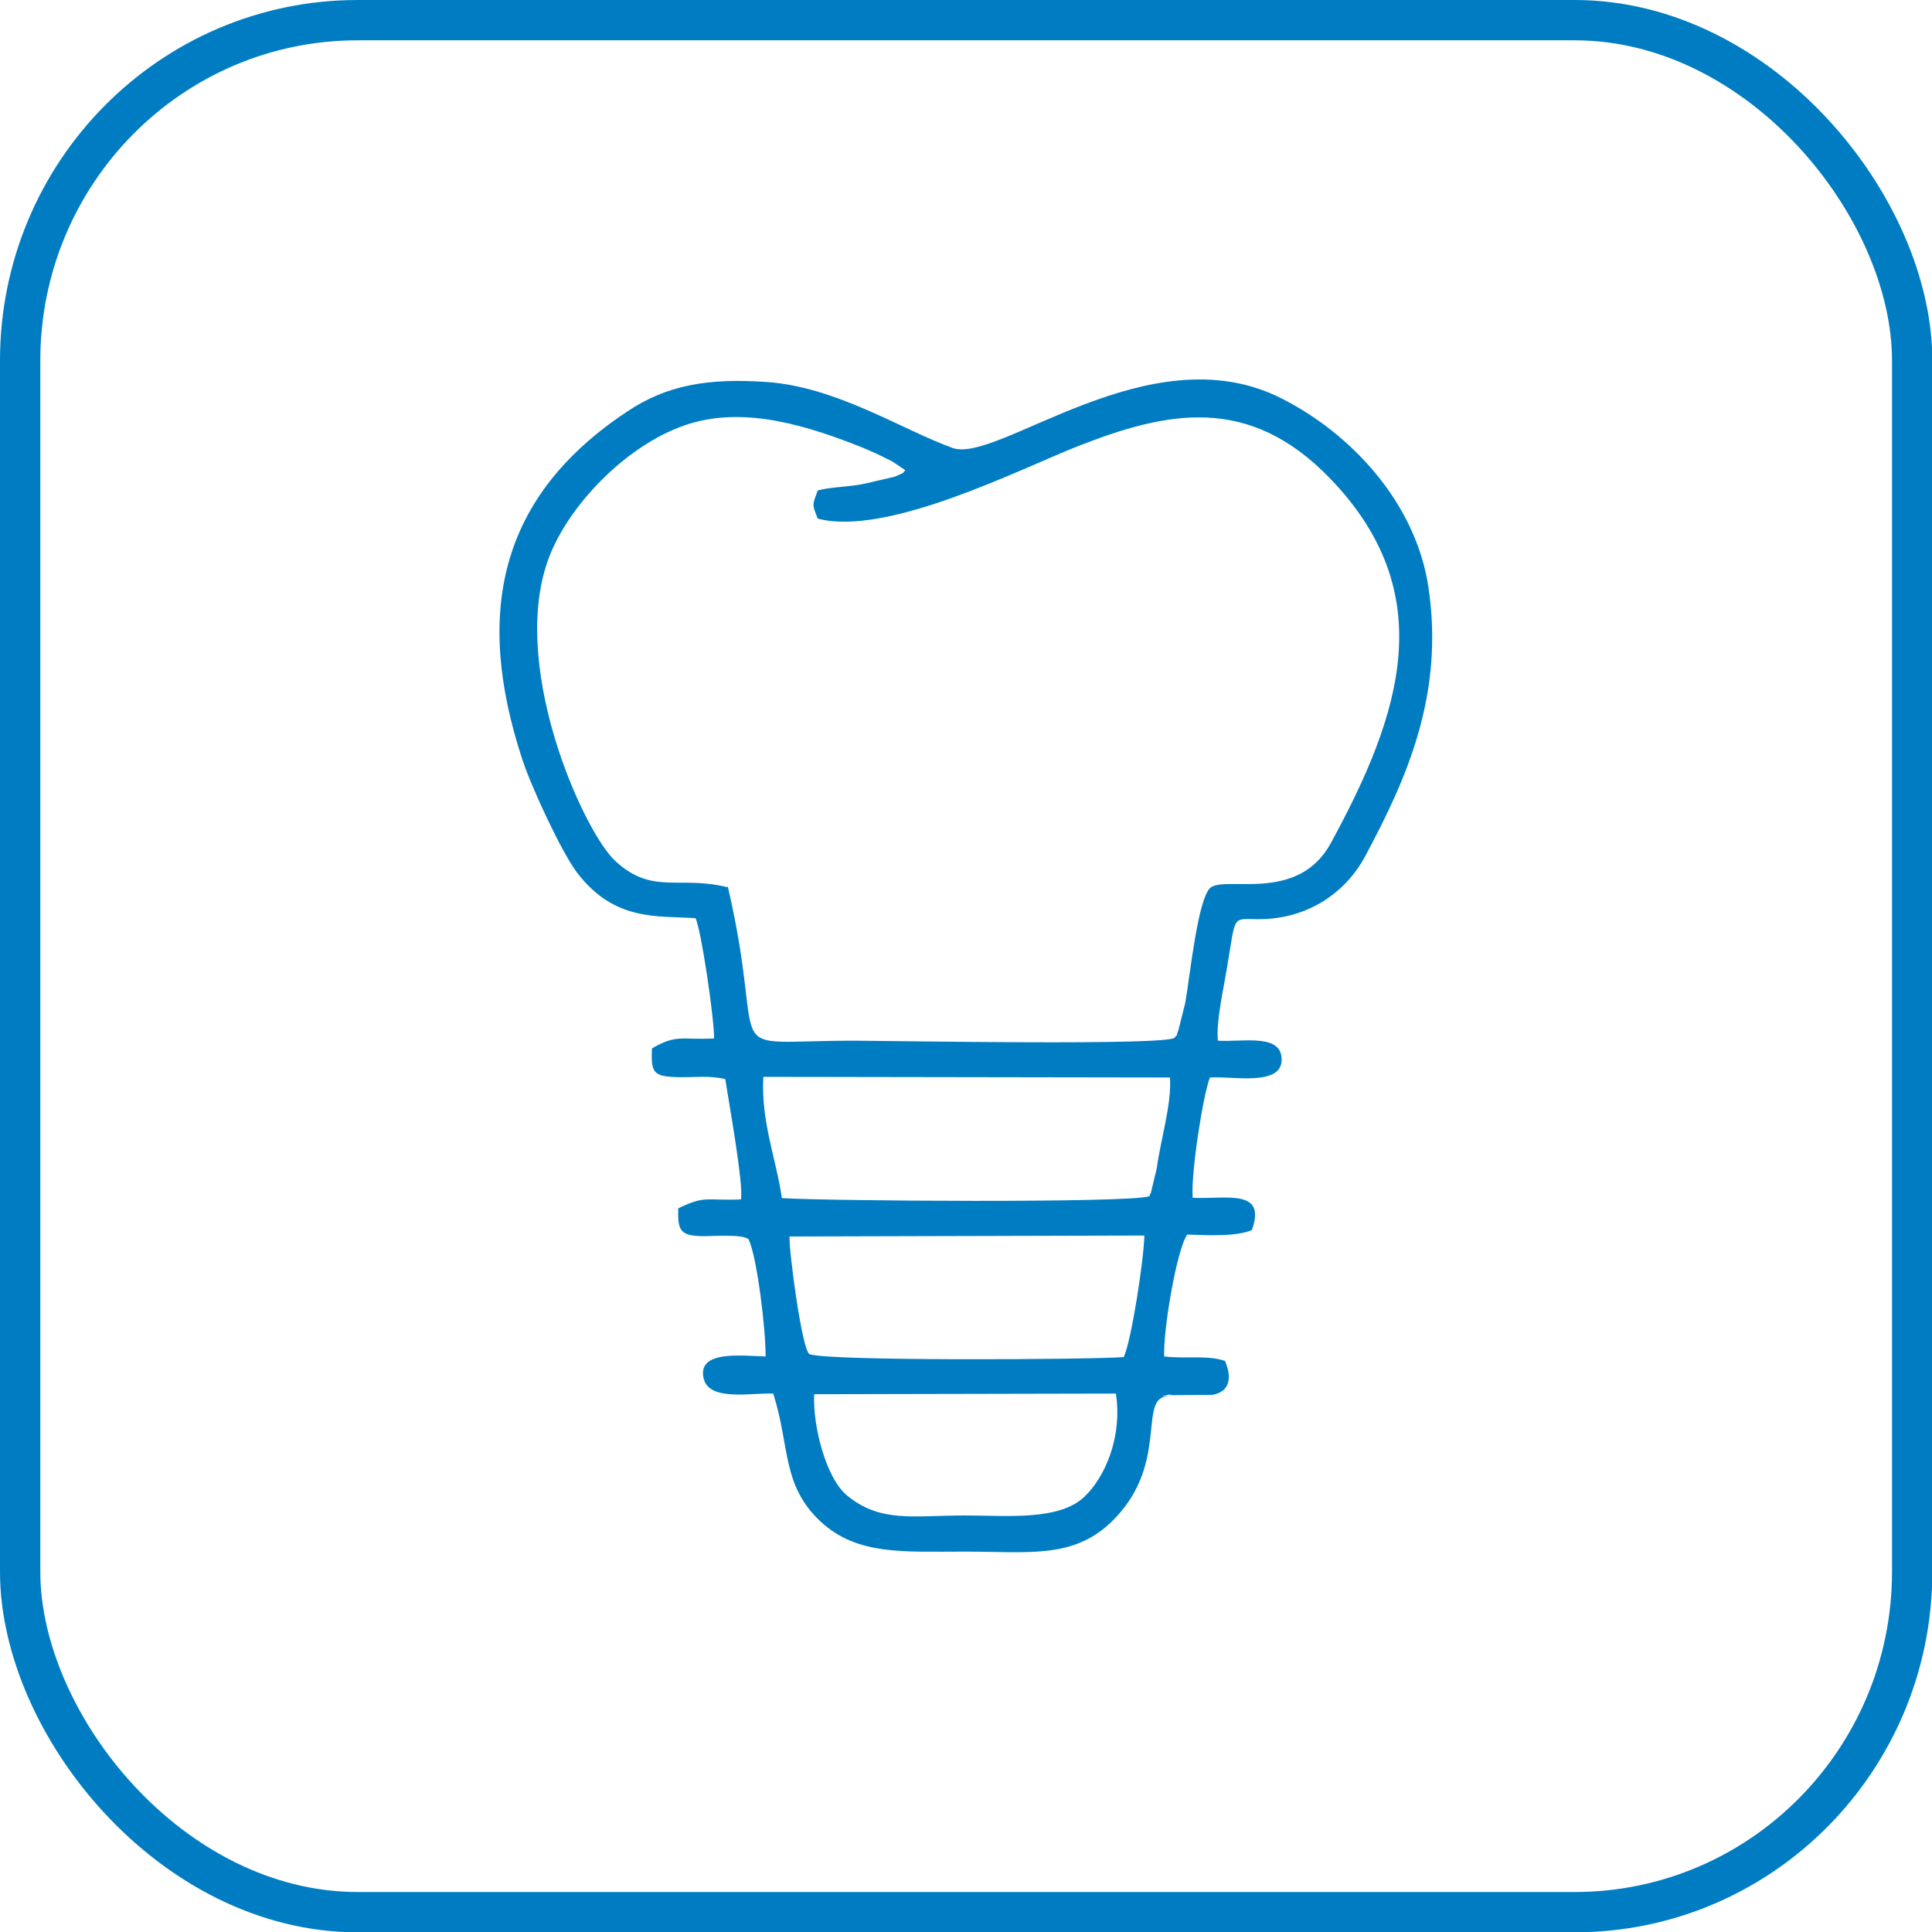
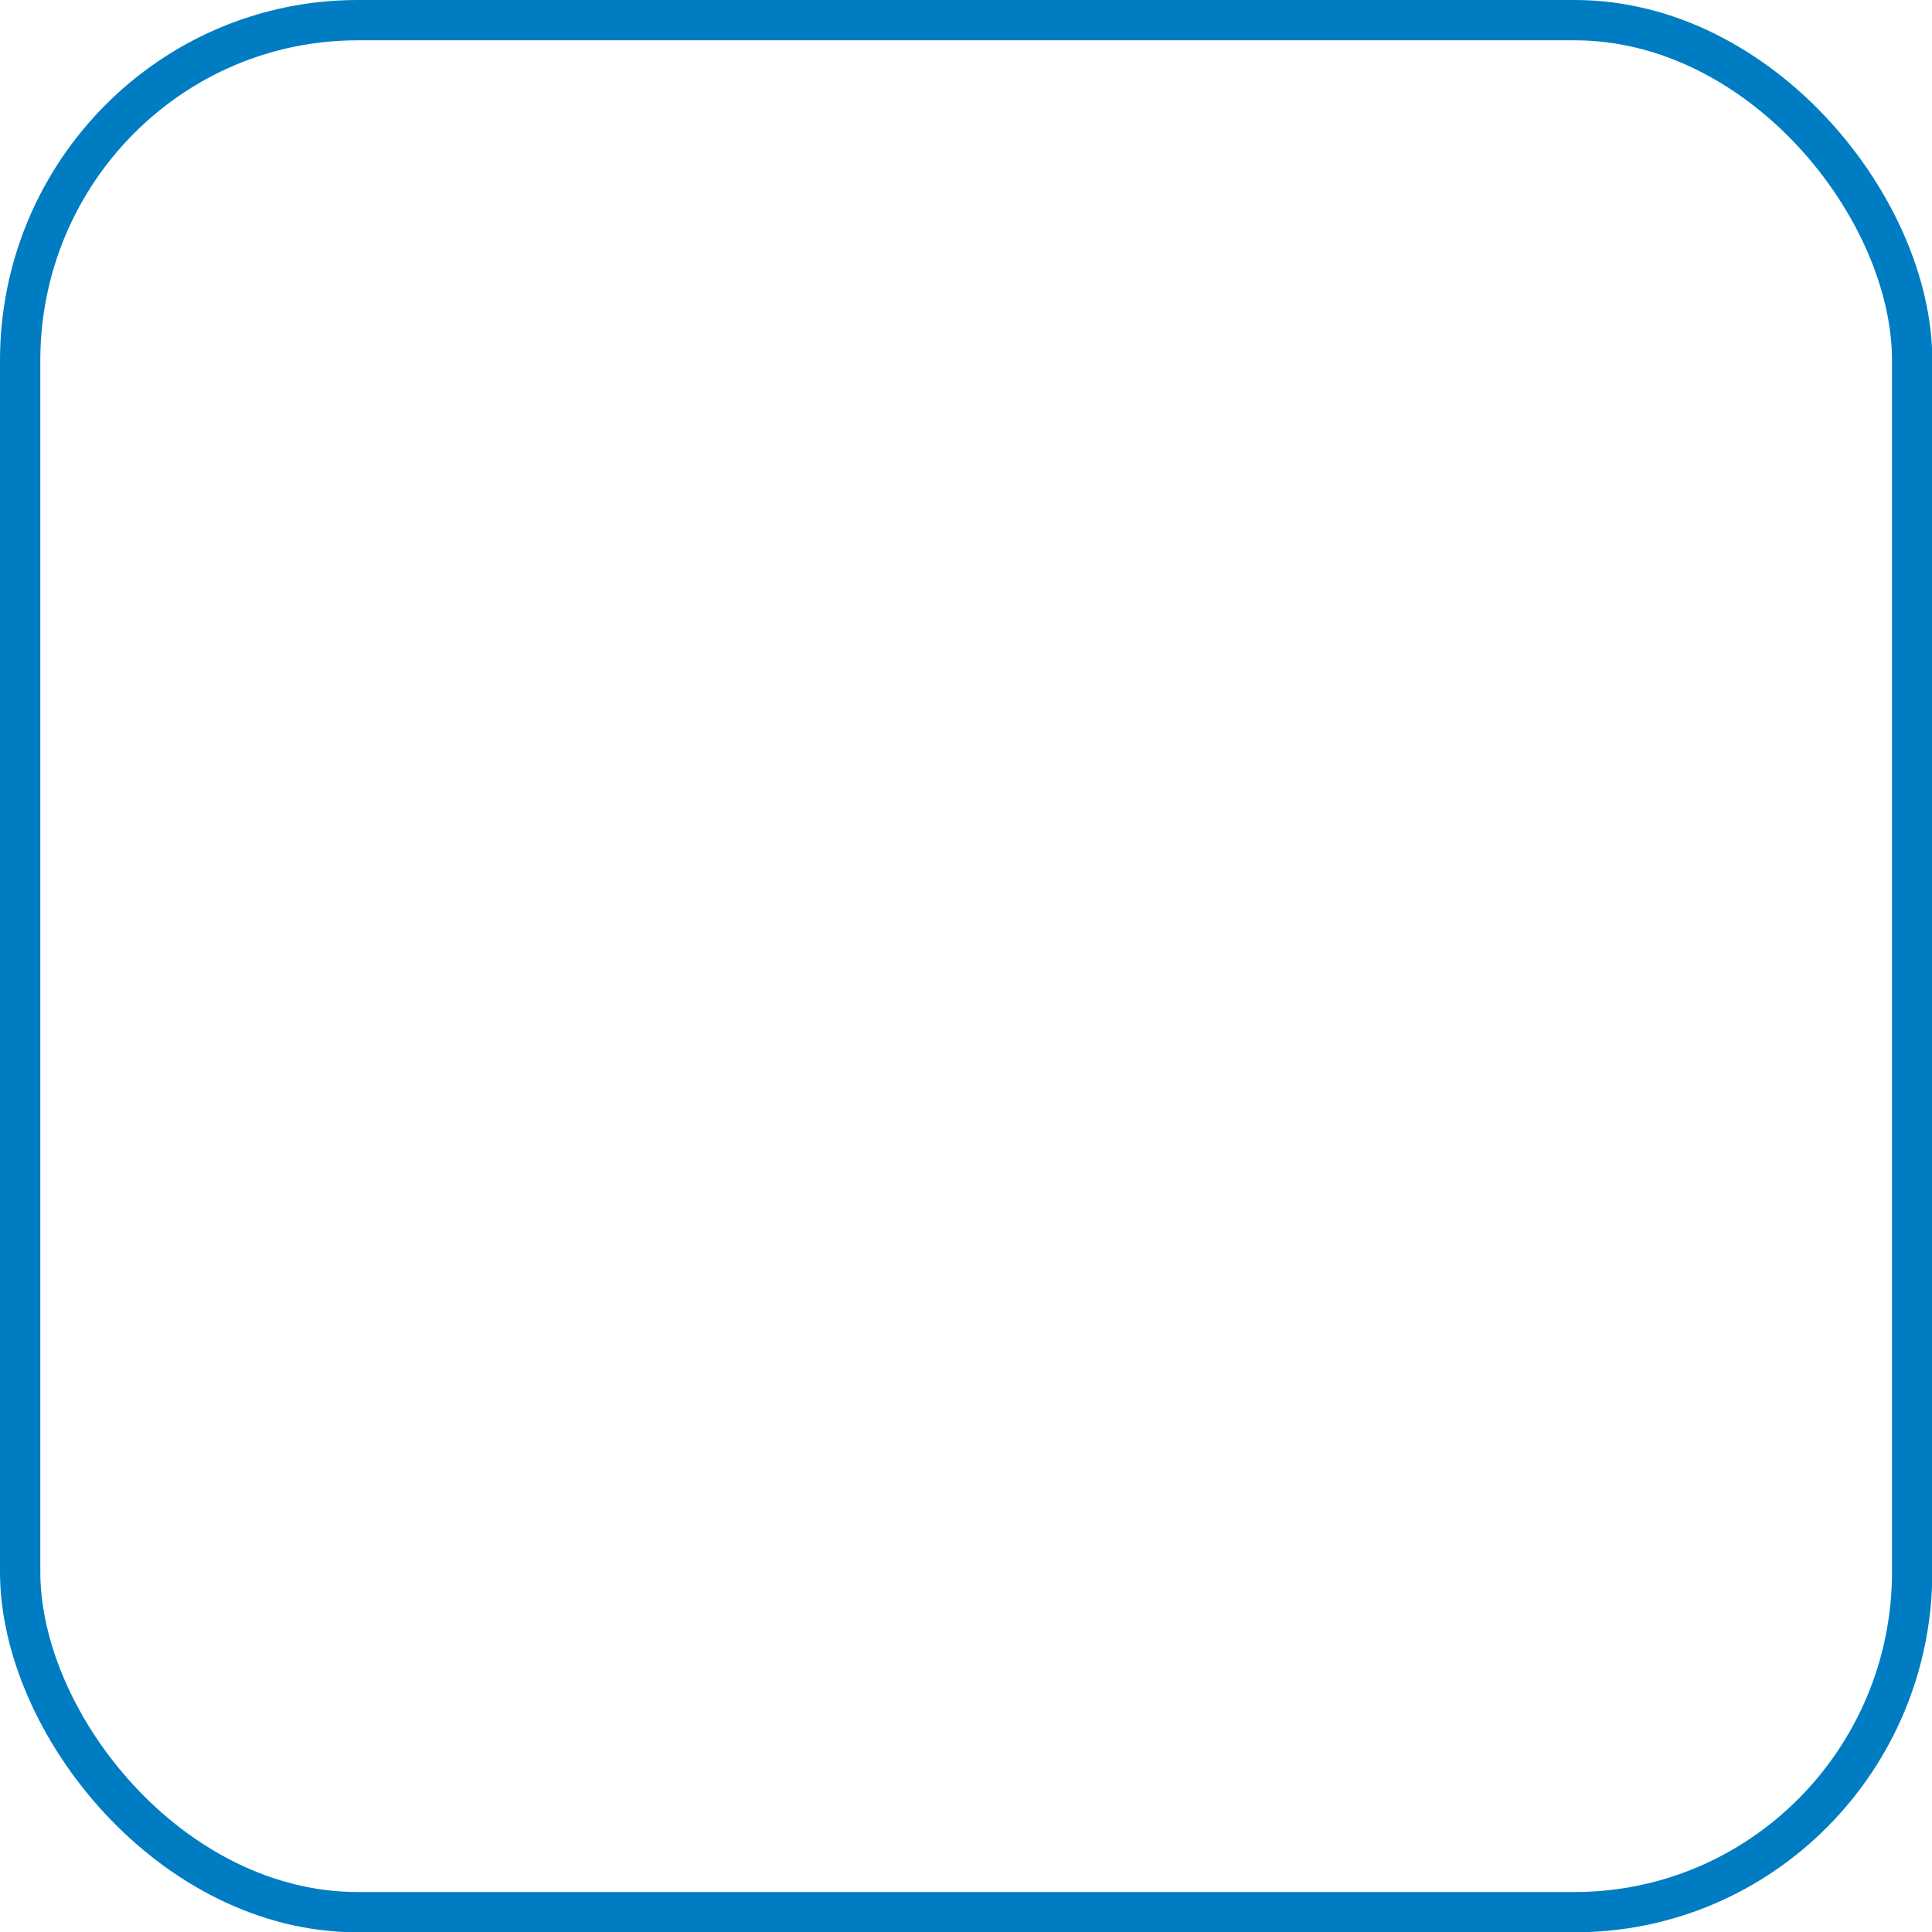
<svg xmlns="http://www.w3.org/2000/svg" xml:space="preserve" width="43.233mm" height="43.233mm" style="shape-rendering:geometricPrecision; text-rendering:geometricPrecision; image-rendering:optimizeQuality; fill-rule:evenodd; clip-rule:evenodd" viewBox="0 0 60.39 60.39">
  <defs>
    <style type="text/css">  .str0 {stroke:#007DC2;stroke-width:1.26;stroke-miterlimit:22.926} .fil0 {fill:none} .fil1 {fill:#007DC2}  </style>
  </defs>
  <g id="Слой_x0020_1">
    <rect class="fil0 str0" x="0.63" y="0.63" width="59.14" height="59.14" rx="10.55" ry="10.64" />
-     <path class="fil1" d="M25.45 43.58l9.43 -0.02c0.21,1.35 -0.34,2.62 -0.99,3.23 -0.8,0.75 -2.4,0.58 -3.73,0.58 -1.61,0 -2.64,0.24 -3.69,-0.63 -0.65,-0.54 -1.07,-2.17 -1.02,-3.16zm9.68 -1.16c-1.11,0.08 -9.48,0.13 -9.84,-0.1 -0.24,-0.23 -0.64,-3.3 -0.61,-3.67l11.09 -0.03c-0.02,0.79 -0.4,3.25 -0.64,3.79zm-10.69 -4.97c-0.18,-1.23 -0.66,-2.41 -0.58,-3.79l12.71 0.02c0.06,0.83 -0.3,1.97 -0.41,2.83l-0.19 0.79c-0.01,-0.02 -0.03,0.06 -0.04,0.09 -0.57,0.22 -10.17,0.15 -11.48,0.06zm-1.71 -9.72c-1.52,-0.37 -2.33,0.25 -3.49,-0.81 -1.01,-0.92 -3.44,-6.31 -2.01,-9.67 0.68,-1.6 2.47,-3.44 4.34,-4.01 1.78,-0.54 3.73,0.09 5.39,0.75 0.19,0.08 0.51,0.22 0.72,0.33 0.2,0.1 0.14,0.06 0.31,0.17l0.31 0.21c-0.17,0.14 0.13,-0.01 -0.33,0.2l-0.95 0.22c-0.46,0.1 -1.07,0.1 -1.46,0.21 -0.17,0.47 -0.18,0.42 -0,0.88 2.17,0.58 6.41,-1.59 8.15,-2.27 2.74,-1.07 5.31,-1.64 7.87,1.02 3.45,3.58 2.23,7.34 0.02,11.39 -1.01,1.86 -3.21,1.04 -3.74,1.38 -0.41,0.26 -0.66,2.75 -0.81,3.61l-0.21 0.84c-0.11,0.29 0.02,0.08 -0.13,0.26 -0.29,0.24 -8.37,0.1 -9.87,0.09 -4.61,-0.02 -2.78,0.82 -4.09,-4.82zm15.34 4.8c-0.07,-0.54 0.19,-1.71 0.28,-2.26 0.3,-1.78 0.13,-1.52 1.09,-1.54 1.46,-0.03 2.63,-0.83 3.24,-1.98 1.29,-2.41 2.47,-5.04 1.97,-8.39 -0.39,-2.64 -2.42,-4.82 -4.62,-5.92 -4.11,-2.06 -8.85,2.08 -10.26,1.56 -1.58,-0.57 -3.62,-1.91 -5.81,-2.06 -1.86,-0.13 -3.14,0.11 -4.35,0.92 -4.02,2.66 -4.79,6.31 -3.28,10.89 0.29,0.88 1.23,2.9 1.71,3.53 1.17,1.53 2.51,1.34 3.7,1.42 0.18,0.36 0.59,3.17 0.58,3.76 -1.02,0.05 -1.17,-0.14 -1.94,0.31 -0.04,0.78 0.05,0.88 0.83,0.9 0.52,0.01 0.95,-0.06 1.46,0.06 0.11,0.71 0.58,3.32 0.49,3.76 -1.07,0.05 -1.1,-0.14 -1.96,0.28 -0.02,0.69 0.06,0.85 0.73,0.87 0.25,0.01 1.29,-0.08 1.47,0.1 0.27,0.57 0.54,2.86 0.53,3.66 -0.74,-0.02 -2.17,-0.21 -1.93,0.71 0.19,0.7 1.5,0.42 2.17,0.45 0.53,1.67 0.26,2.86 1.48,4 1.14,1.06 2.59,0.94 4.51,0.94 1.96,-0 3.35,0.23 4.55,-0.9 1.81,-1.72 0.91,-3.73 1.68,-3.94 0.71,-0.19 -0.59,0.07 0.21,-0.05l1.29 -0.01c0.6,-0.1 0.6,-0.6 0.4,-1.06 -0.54,-0.19 -1.22,-0.06 -1.9,-0.14 -0.04,-0.76 0.38,-3.32 0.72,-3.81 0.67,0.02 1.52,0.07 2.02,-0.14 0.47,-1.31 -0.8,-0.96 -1.85,-1.01 -0.06,-0.76 0.33,-3.25 0.54,-3.76 0.66,-0.05 2.2,0.28 2.24,-0.52 0.04,-0.88 -1.21,-0.58 -2,-0.63z" />
  </g>
</svg>